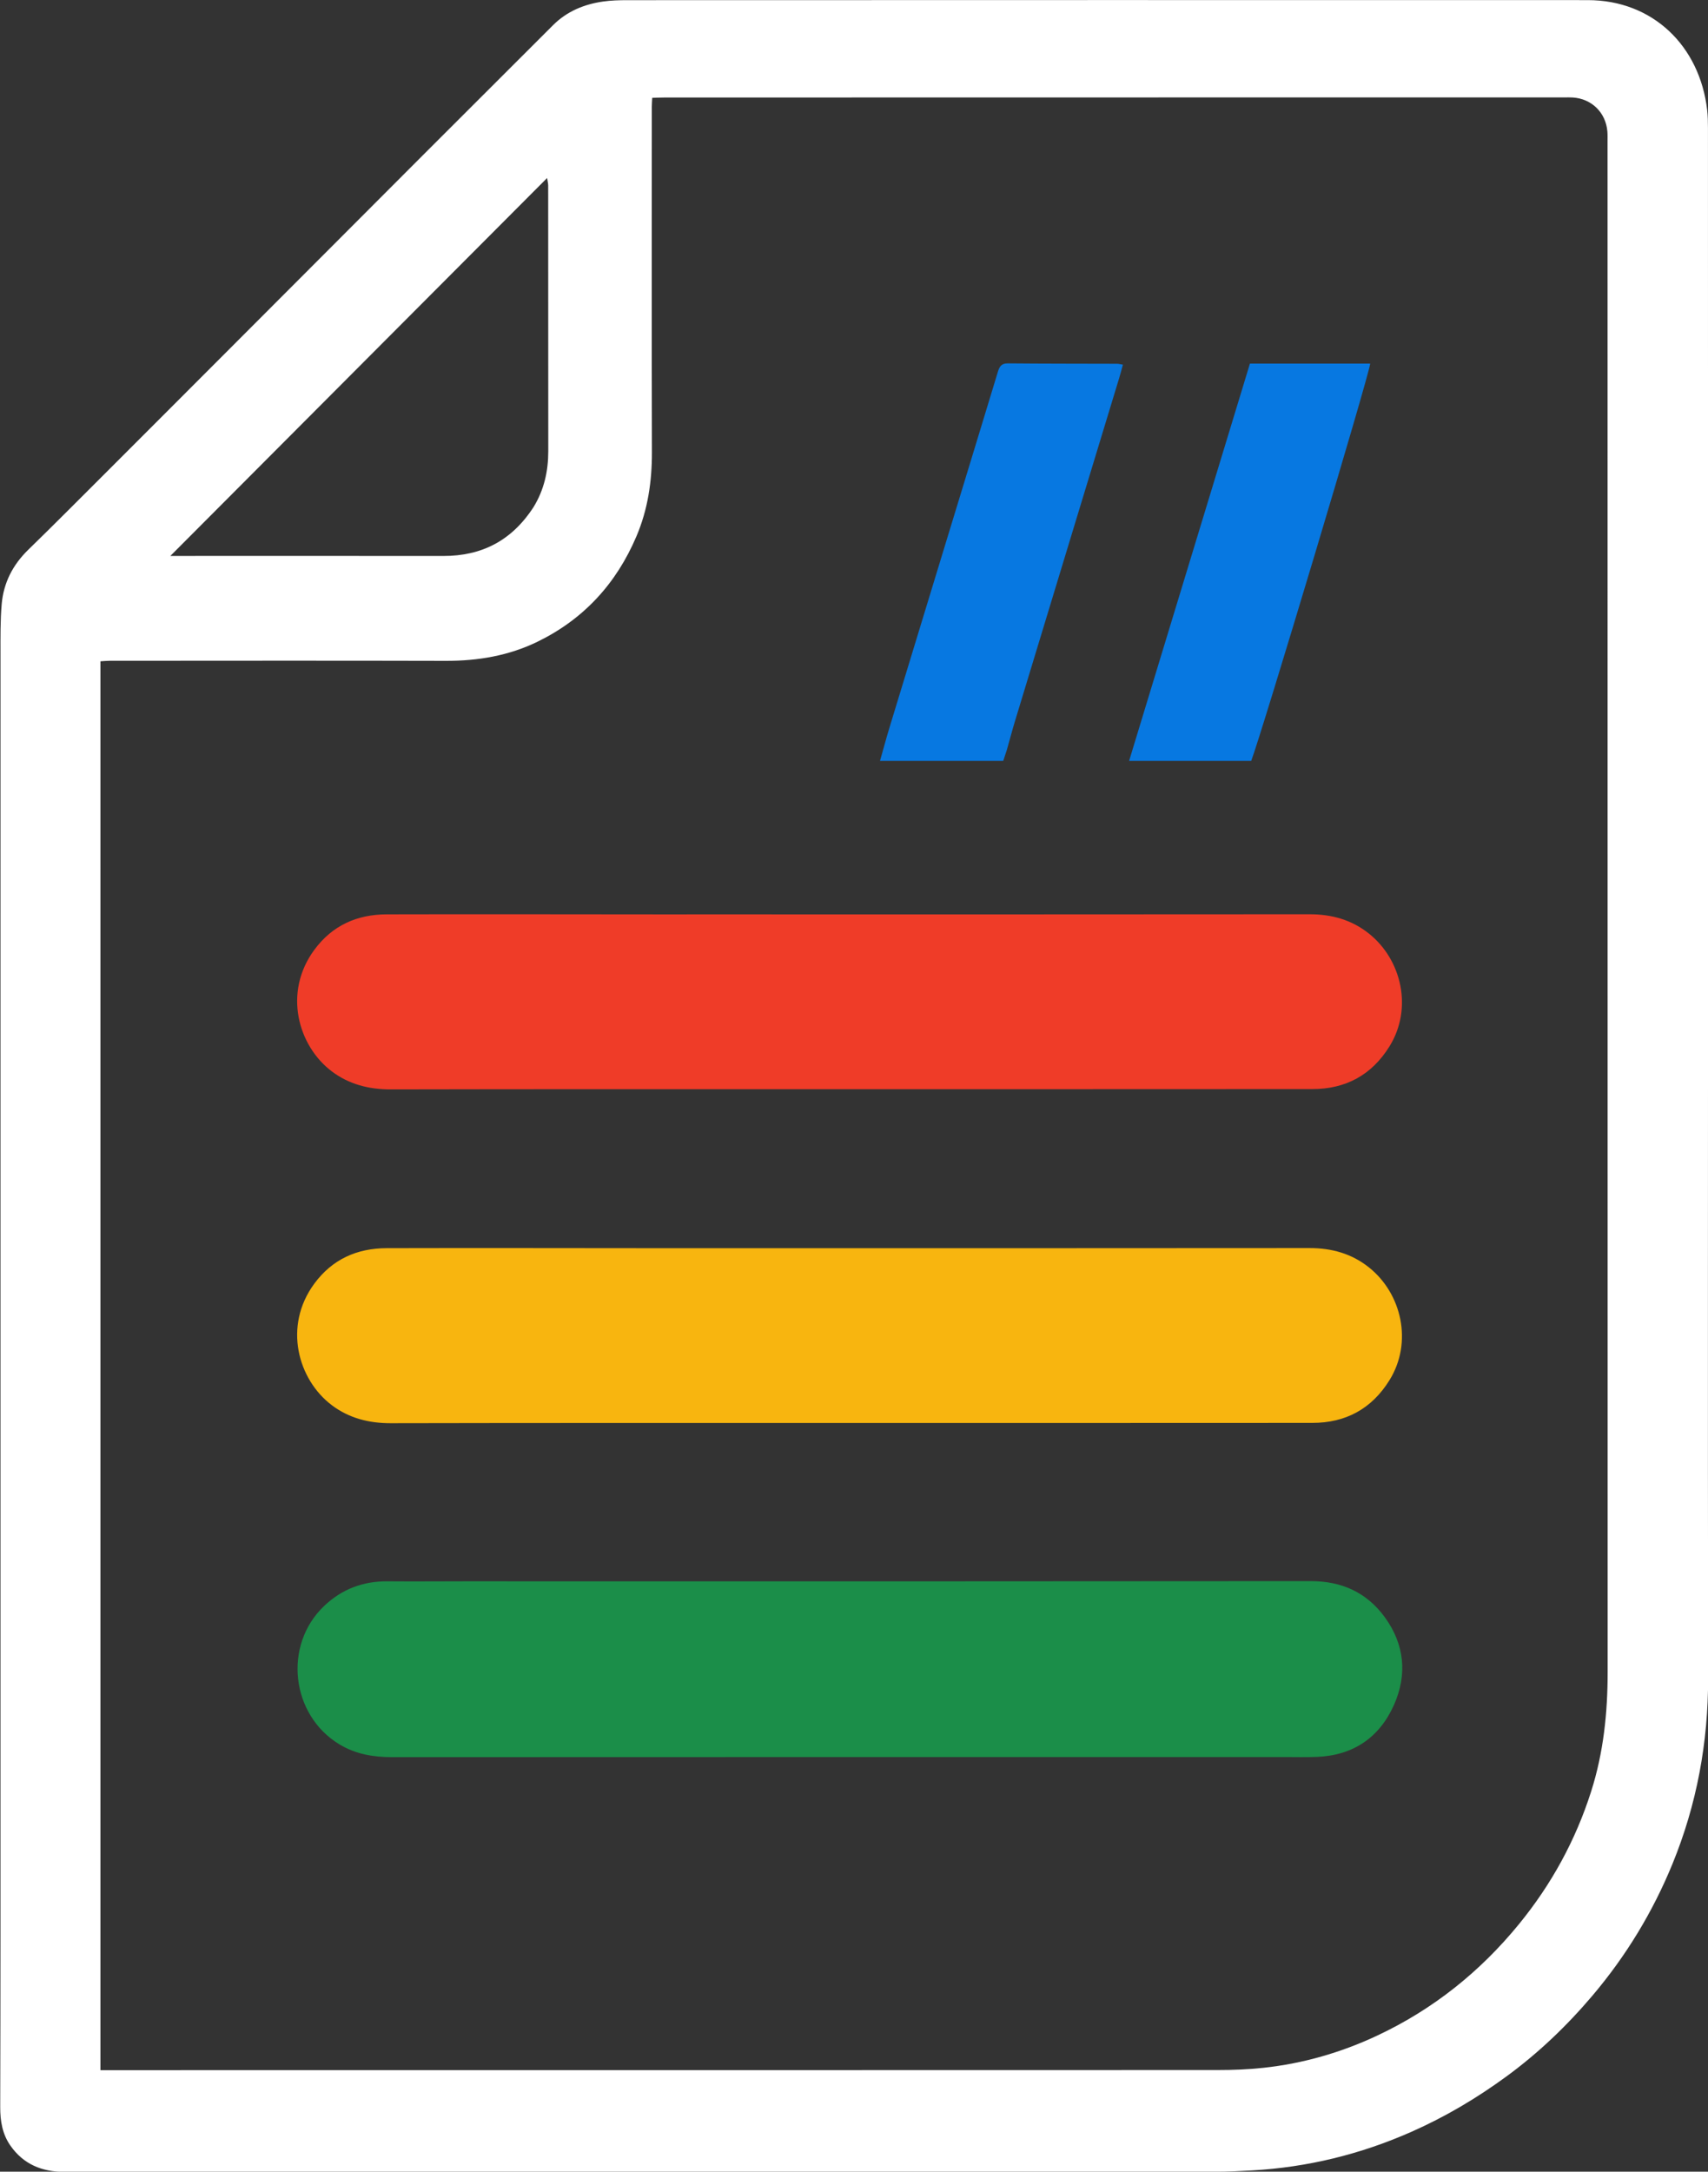
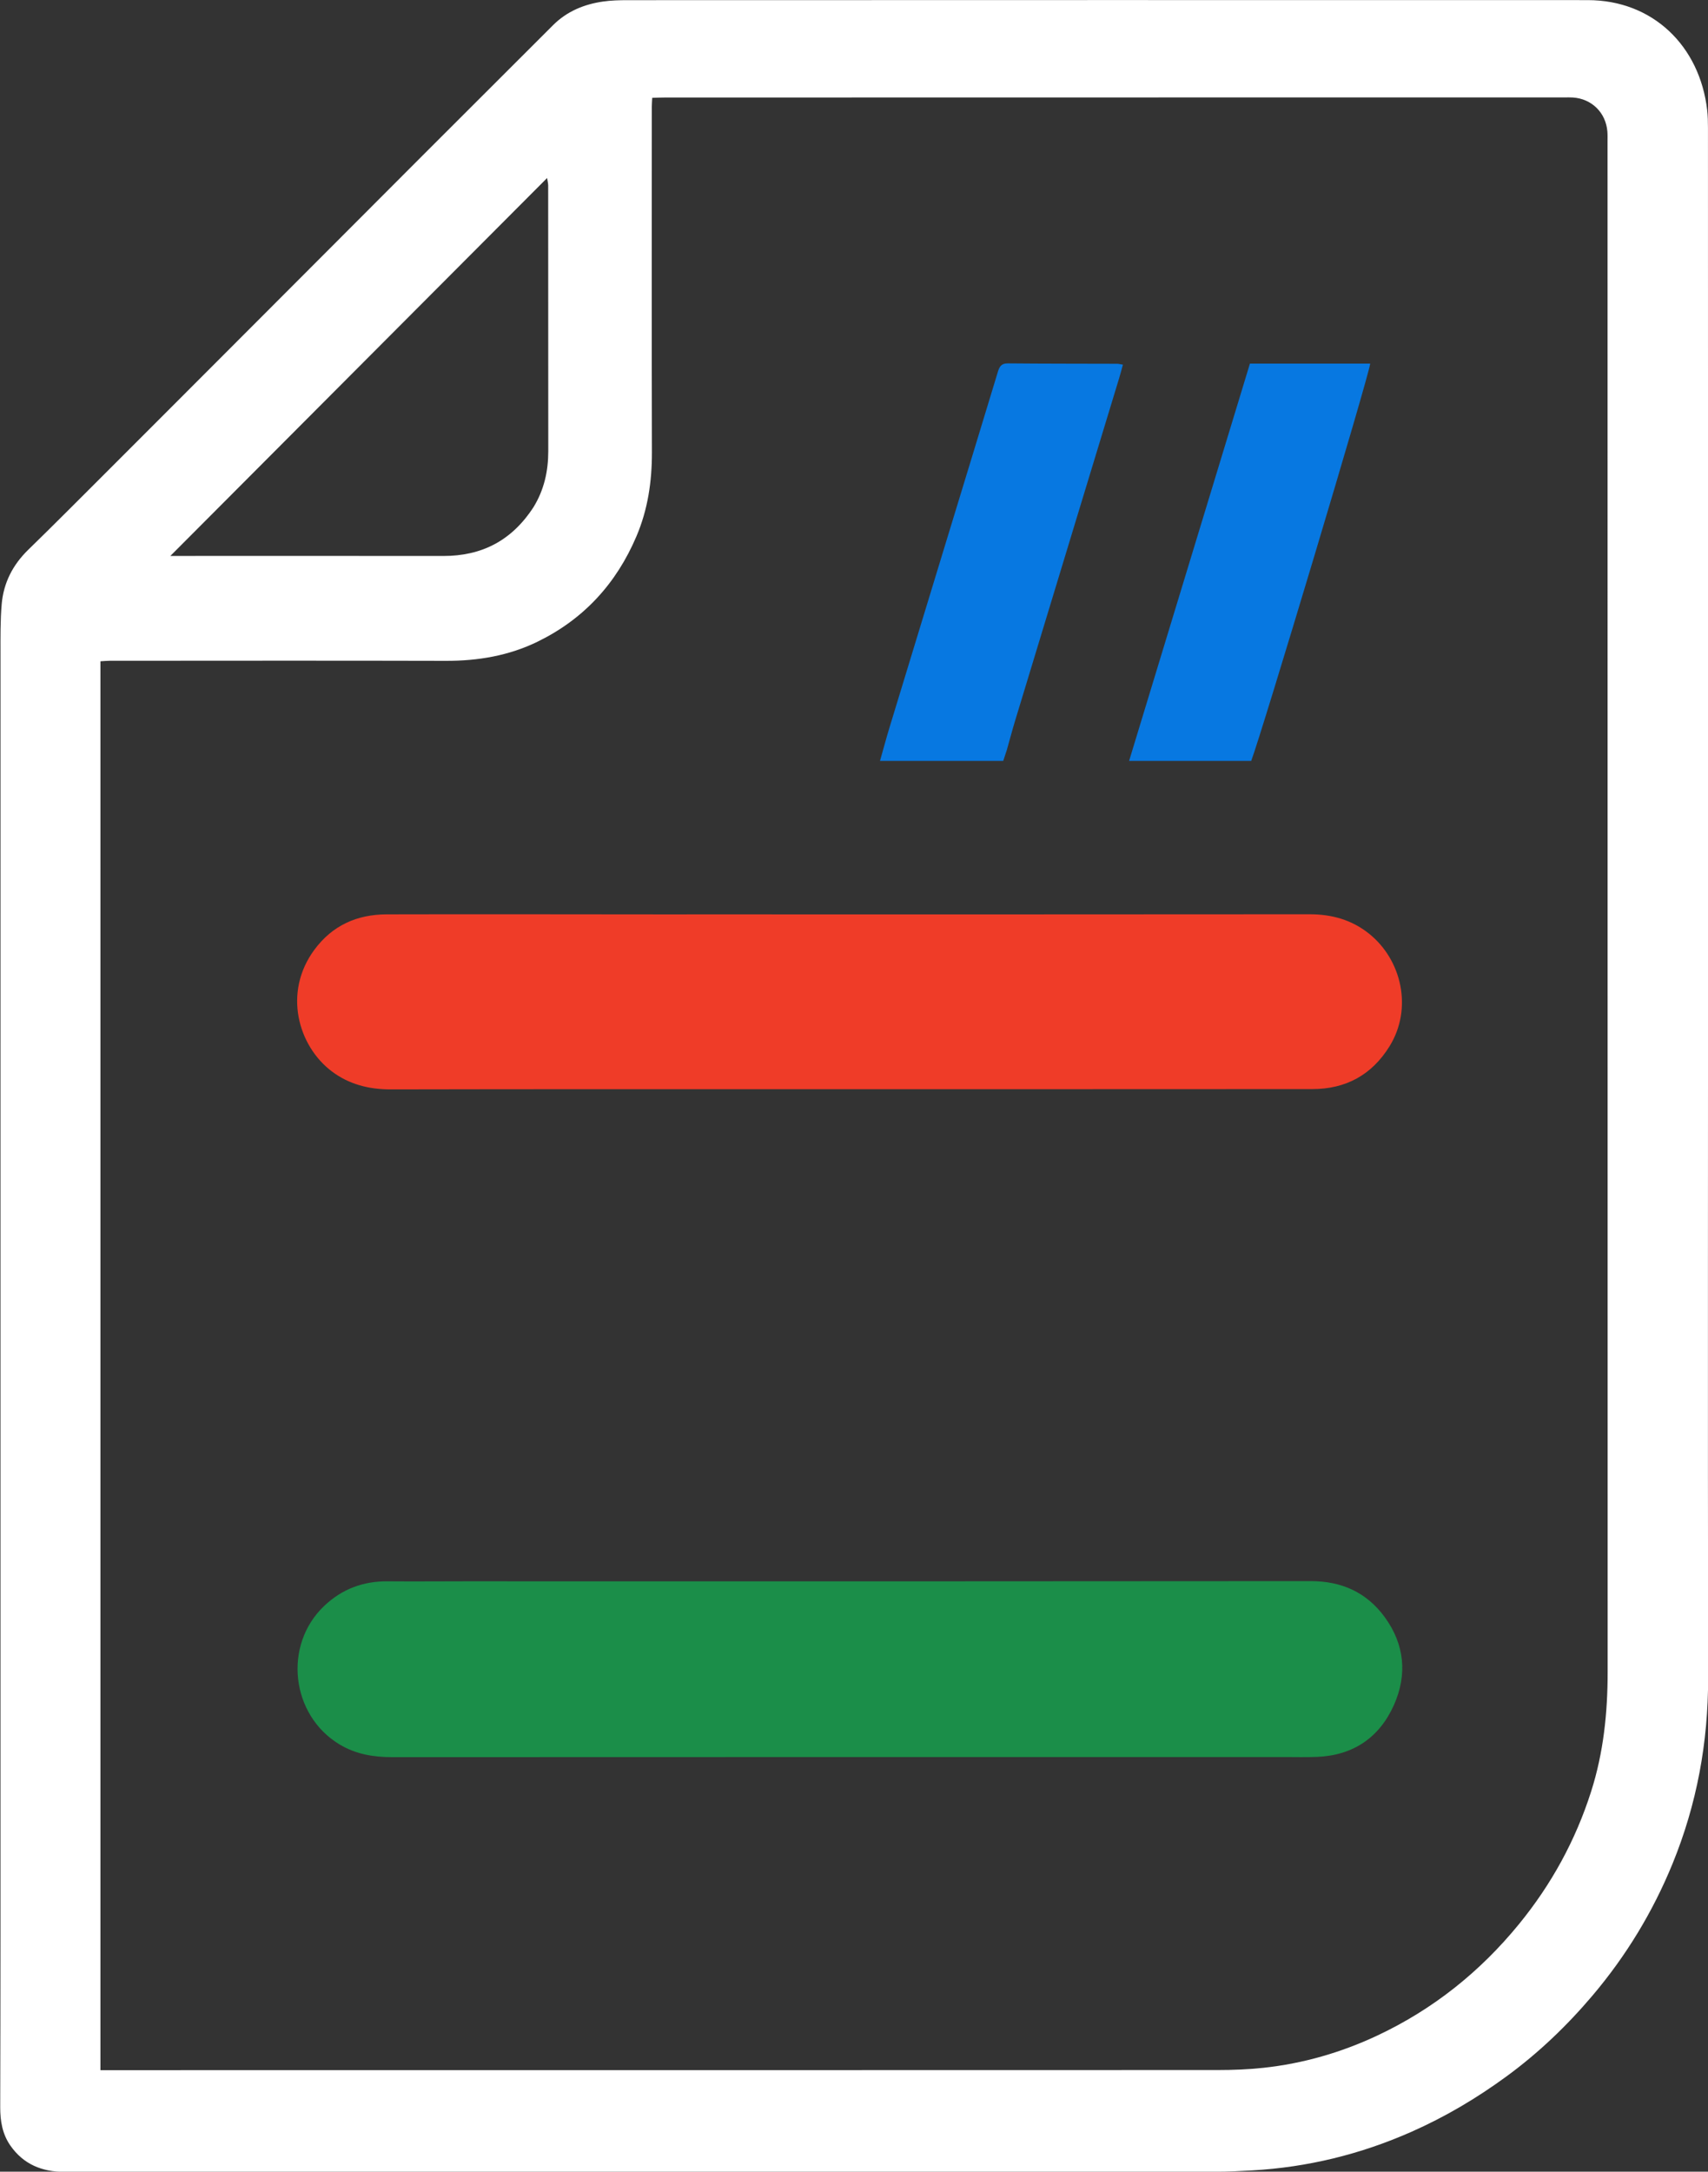
<svg xmlns="http://www.w3.org/2000/svg" version="1.1" id="Layer_1" x="0px" y="0px" width="100%" viewBox="134.5 138.5 1606.0 2041.25" enable-background="new 0 0 1856 2304" xml:space="preserve">
  <rect x="134.5" y="138.5" width="1606.0" height="2041.25" fill="#333333" stroke="none" />
  <path fill="white" opacity="1" stroke="none" d=" M924,2179.871   C680.335,2179.879 437.671,2179.874 195.006,2179.919   C174.007,2179.923 156.587,2172.854 144.27,2155.23   C136.69,2144.384 134.673,2132.048 134.703,2119.13   C134.826,2065.464 134.94,2011.798 134.944,1958.132   C134.965,1698.47 134.951,1438.807 134.944,1179.144   C134.941,1037.147 134.898,895.149 134.962,753.151   C134.969,737.515 134.744,721.807 136.103,706.262   C137.841,686.382 146.467,669.471 160.964,655.344   C186.497,630.465 211.626,605.171 236.86,579.985   C267.277,549.626 297.631,519.202 328.005,488.8   C361.679,455.094 395.348,421.383 429.014,387.669   C463.39,353.244 497.737,318.789 532.139,284.39   C572.903,243.631 613.719,202.923 654.499,162.18   C667.53,149.161 683.65,142.52 701.519,139.948   C709.069,138.861 716.797,138.658 724.444,138.656   C1025.441,138.577 1326.438,138.497 1627.435,138.609   C1688.798,138.632 1732.71,181.875 1739.704,241.832   C1740.358,247.443 1740.467,253.143 1740.469,258.801   C1740.528,490.798 1740.573,722.795 1740.562,954.793   C1740.551,1208.456 1740.256,1462.121 1740.61,1715.784   C1740.694,1776.281 1730.006,1834.408 1707.174,1890.234   C1688.646,1935.536 1663.499,1976.939 1631.762,2014.375   C1607.718,2042.737 1581.062,2068.188 1551.089,2090.138   C1523.078,2110.651 1493.411,2128.237 1461.547,2142.31   C1413.773,2163.409 1364.003,2175.616 1311.921,2178.544   C1300.625,2179.179 1289.307,2179.781 1277.999,2179.791   C1160.333,2179.889 1042.666,2179.864 924,2179.871  M228.954,1268.999   C228.954,1540.532 228.954,1812.066 228.954,2084.31   C236.441,2084.31 243.036,2084.31 249.63,2084.31   C592.947,2084.304 936.264,2084.323 1279.581,2084.207   C1293.882,2084.202 1308.259,2083.653 1322.468,2082.122   C1359.846,2078.093 1395.611,2067.744 1429.597,2051.775   C1482.011,2027.146 1526.161,1991.878 1562.798,1947.029   C1593.278,1909.718 1615.962,1868.342 1630.616,1822.373   C1642.295,1785.739 1646.145,1748.228 1646.139,1710.043   C1646.072,1230.4 1646.062,750.757 1646.033,271.113   C1646.033,268.114 1646.139,265.1 1645.891,262.118   C1644.408,244.3 1631.124,231.264 1613.342,230.137   C1610.685,229.969 1608.01,230.063 1605.344,230.063   C1451.018,230.069 1296.692,230.074 1142.366,230.09   C1014.706,230.102 887.045,230.125 759.385,230.16   C755.551,230.161 751.718,230.351 747.763,230.456   C747.593,234.062 747.389,236.375 747.388,238.688   C747.372,347.016 747.214,455.344 747.481,563.671   C747.549,591.02 743.67,617.358 732.921,642.629   C714.032,687.036 683.356,720.477 639.968,741.642   C612.886,754.853 583.899,759.737 553.745,759.655   C448.418,759.368 343.089,759.555 237.761,759.588   C234.92,759.589 232.078,759.89 228.955,760.067   C228.955,929.706 228.955,1098.353 228.954,1268.999  M636.203,615.085   C646.091,599.007 650.028,581.332 650.032,562.672   C650.047,479.379 650.011,396.086 649.945,312.793   C649.943,310.795 649.375,308.798 648.923,305.83   C530.747,424.332 413.508,541.895 294.679,661.052   C299.077,661.052 301.269,661.052 303.461,661.052   C386.088,661.053 468.714,660.989 551.34,661.085   C587.422,661.126 615.684,646.771 636.203,615.085  z" />
  <path fill="#1B8E49" opacity="1" stroke="none" d=" M700,1624.854   C922.933,1624.823 1144.865,1624.879 1366.797,1624.651   C1395.935,1624.621 1419.521,1635.142 1436.613,1658.614   C1455.239,1684.191 1457.873,1712.616 1445.232,1741.005   C1431.679,1771.442 1407.21,1788.364 1373.26,1789.852   C1362.948,1790.304 1352.603,1790.006 1342.274,1790.006   C1062.692,1790.021 783.11,1789.996 503.528,1790.122   C485.849,1790.13 469.214,1787.456 453.774,1778.169   C407.976,1750.625 400.531,1684.938 439.217,1648.085   C455.982,1632.113 475.939,1624.647 499.061,1624.841   C524.384,1625.054 549.711,1624.811 575.036,1624.809   C616.358,1624.806 657.679,1624.837 700,1624.854  z" />
-   <path fill="#F8B50F" opacity="1" stroke="none" d=" M804,1311.724   C991.93,1311.725 1178.86,1311.812 1365.79,1311.614   C1386.613,1311.592 1405.327,1316.762 1421.608,1329.709   C1452.703,1354.435 1462.997,1400.41 1440.98,1435.825   C1424.214,1462.794 1399.817,1475.914 1368.475,1475.941   C1211.866,1476.076 1055.258,1475.996 898.65,1476.013   C766.366,1476.026 634.081,1475.951 501.798,1476.222   C481.377,1476.263 462.619,1471.465 446.489,1459.298   C414.734,1435.347 400.551,1385.14 430.004,1345.11   C446.977,1322.042 470.243,1311.774 498.112,1311.703   C583.08,1311.487 668.048,1311.694 753.017,1311.732   C769.678,1311.74 786.339,1311.728 804,1311.724  z" />
  <path fill="#EF3C28" opacity="1" stroke="none" d=" M804,997.963   C991.93,997.965 1178.86,998.051 1365.79,997.854   C1386.613,997.832 1405.327,1003.001 1421.608,1015.948   C1452.703,1040.674 1462.997,1086.65 1440.98,1122.065   C1424.214,1149.033 1399.817,1162.154 1368.475,1162.18   C1211.866,1162.315 1055.258,1162.236 898.65,1162.252   C766.366,1162.266 634.081,1162.19 501.798,1162.461   C481.377,1162.502 462.619,1157.704 446.489,1145.537   C414.734,1121.586 400.551,1071.38 430.004,1031.35   C446.977,1008.281 470.243,998.013 498.112,997.942   C583.08,997.726 668.048,997.933 753.017,997.971   C769.678,997.979 786.339,997.967 804,997.963  z" />
  <path fill="#0778E1" opacity="1" stroke="none" d=" M1081.248,843.265   C1079.952,847.179 1078.926,850.32 1077.822,853.701   C1039.277,853.701 1001.132,853.701 961.941,853.701   C965.08,842.649 967.812,832.417 970.891,822.289   C988.507,764.338 1006.203,706.41 1023.877,648.476   C1040.189,595.004 1056.548,541.546 1072.76,488.044   C1074.258,483.098 1076.018,479.993 1082.123,480.05   C1116.425,480.374 1150.731,480.314 1185.036,480.423   C1186.33,480.427 1187.622,480.82 1190.344,481.265   C1189.138,485.625 1188.114,489.66 1186.906,493.639   C1173.564,537.585 1160.188,581.521 1146.832,625.463   C1127.474,689.15 1108.105,752.834 1088.8,816.537   C1086.195,825.135 1083.937,833.838 1081.248,843.265  z" />
  <path fill="#0778E1" opacity="1" stroke="none" d=" M1372,480.265   C1389.607,480.26 1406.214,480.26 1422.859,480.26   C1422.385,489.502 1320.442,829.147 1310.983,853.698   C1273.4,853.698 1235.563,853.698 1196.164,853.698   C1234.089,729.054 1271.817,605.061 1309.787,480.27   C1330.523,480.27 1350.762,480.27 1372,480.265  z" />
</svg>